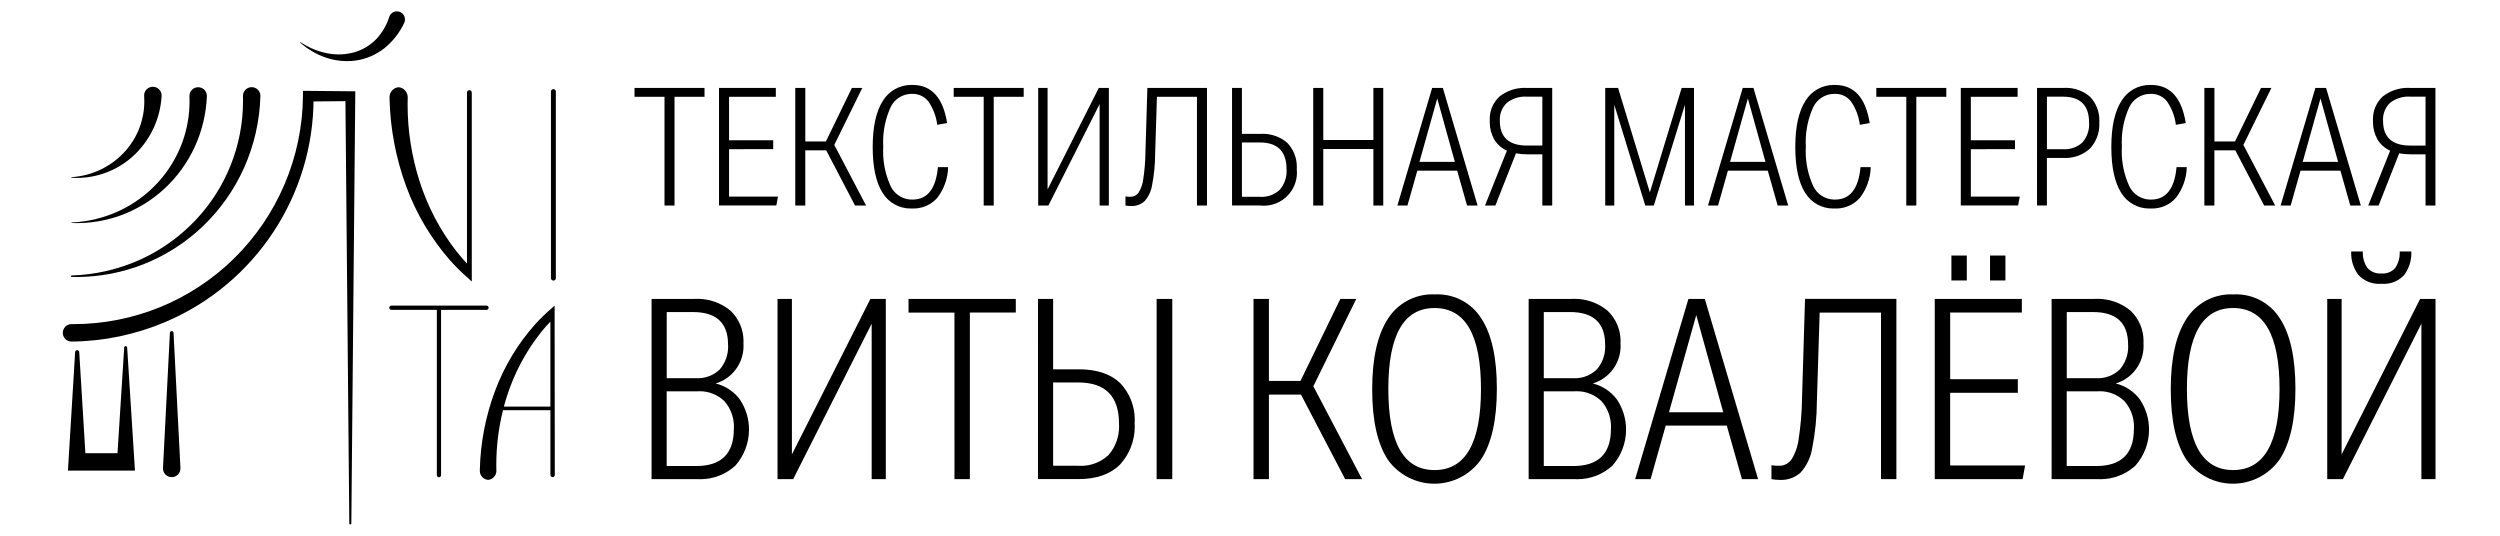
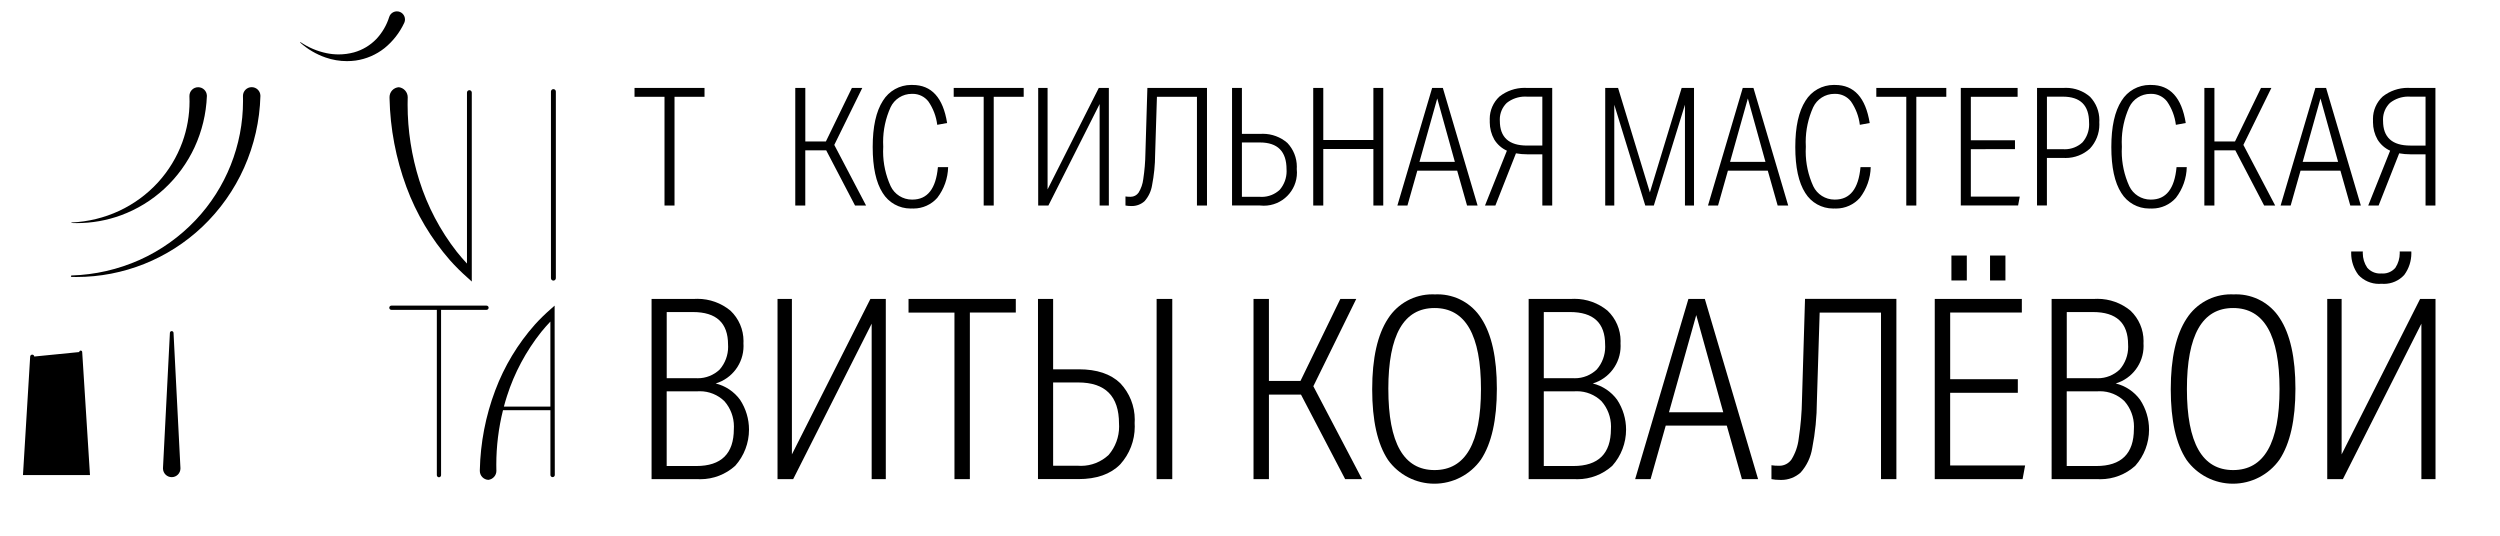
<svg xmlns="http://www.w3.org/2000/svg" xml:space="preserve" width="210mm" height="45mm" version="1.1" style="shape-rendering:geometricPrecision; text-rendering:geometricPrecision; image-rendering:optimizeQuality; fill-rule:evenodd; clip-rule:evenodd" viewBox="0 0 21000 4500">
  <defs>
    <style type="text/css"> .fil0 {fill:black;fill-rule:nonzero} </style>
  </defs>
  <g id="Слой_x0020_1">
    <g id="_2731744513584">
      <path class="fil0" d="M2187.41 807.92c-5.69,206.98 -52.36,411.01 -136.56,600.15 -83.42,187.04 -203.19,356.28 -351.8,497.26 -285.27,270.28 -663.61,421.38 -1056.74,421.38 -13.49,0 -27.38,-0.38 -40.69,-0.56 -3.36,0.02 -6.1,-2.72 -6.1,-6.1 0,-3.39 2.74,-6.13 6.12,-6.13 196.35,-5.79 390.56,-50.29 570.03,-130.28 177.5,-79.53 337.72,-193.49 471.27,-334.64 255.68,-270.28 398.46,-628.74 398.46,-1000.89 0,-13.51 -0.18,-27.2 -0.54,-40.55 -0.04,-0.7 -0.04,-1.41 -0.04,-2.11 0,-40.49 32.82,-73.31 73.31,-73.31 39.66,0 72.14,31.55 73.28,71.21l0 4.57z" />
-       <path class="fil0" d="M601.4 2722.56c5.3,0.06 11.18,0.06 16.57,0.06 503.83,0 987.72,-197.92 1347.17,-550.78 366.07,-359.47 574.94,-850.55 579.67,-1363.86l0.48 -45.02 44.15 0.39 353.25 3.24 41.76 0.38 -0.39 41.01 -32.91 3590c-0.43,4.31 -4.09,7.72 -8.52,7.72 -4.43,0 -8.09,-3.41 -8.46,-7.82l-32.92 -3589.96 41.34 41.34 -353.25 3.24 44.6 -44.6c0.08,4.96 0.08,10.69 0.08,15.69 0,820.61 -491.02,1561.89 -1246.52,1881.71 -248.65,105.3 -515.92,161.34 -786,163.85 -0.32,-0.12 -0.6,-0.12 -0.84,-0.12 -40.45,0 -73.25,-32.8 -73.25,-73.25 0,-40.14 32.33,-72.82 72.48,-73.24l1.51 0.02z" />
      <path class="fil0" d="M1737.83 807.92c-5.98,148.01 -41.13,293.71 -102.99,428.11 -61.16,132.07 -147.96,251.51 -255.03,350.26 -105.48,97.19 -229.26,172.77 -363.86,222.18 -118.54,43.47 -244.18,65.69 -370.5,65.69 -14.59,0 -29.59,-0.4 -44.07,-0.92 -1.15,-0.02 -2.09,-1.01 -2.09,-2.2 0,-0.04 0,-0.08 0,-0.1 0.06,-1.17 0.98,-2.09 2.13,-2.15 137.98,-5.98 273.88,-39.14 399.17,-97.23 123.1,-57.4 234.04,-138.58 325.85,-238.62 90.01,-98.48 160.24,-214.08 205.74,-339.52 39.63,-109.4 59.96,-225.21 59.96,-341.65 0,-14.57 -0.36,-29.41 -0.99,-43.87 0.04,-0.62 0.02,-1.31 0.02,-1.95 0,-40.51 32.84,-73.35 73.35,-73.35 38.8,0 70.87,30.2 73.21,68.92 0.14,2.03 0.14,4.37 0.1,6.4z" />
-       <path class="fil0" d="M601.4 1488.08c175.63,-11.21 339.84,-91.93 455.91,-224.19 99.86,-114.28 155.01,-261.03 155.01,-412.84 0,-14.32 -0.55,-28.79 -1.45,-43.05 -0.18,-1.87 -0.26,-3.76 -0.26,-5.65 0,-40.57 32.9,-73.47 73.47,-73.47 38.37,0 70.28,29.53 73.24,67.79 0.1,1.55 0.14,3.14 0.14,4.69 0,1.55 -0.04,3.14 -0.14,4.69l0 1.97c-11.13,195.74 -99.98,379.12 -246.37,509.47 -128.6,114.09 -294.64,177.11 -466.58,177.11 -14.26,0 -28.75,-0.42 -42.93,-1.29 -1.37,-0.1 -2.41,-1.22 -2.41,-2.57 0,-0.06 0,-0.1 0,-0.16 0.06,-1.33 1.08,-2.4 2.39,-2.52l-0.02 0.02z" />
-       <path class="fil0" d="M665.55 2957.32l56.09 922.64 -73.25 -73.24 407.31 0 -73.25 73.2 60.79 -960.09c0.02,-6.91 5.59,-12.48 12.48,-12.48 6.88,0 12.46,5.57 12.46,12.46l60.76 960.11 4.64 73.25 -562.92 0 4.47 -73.25 56.09 -922.64c0.74,-8.98 8.21,-15.89 17.19,-15.89 8.98,0 16.45,6.91 17.16,15.87l-0.02 0.06z" />
+       <path class="fil0" d="M665.55 2957.32c0.02,-6.91 5.59,-12.48 12.48,-12.48 6.88,0 12.46,5.57 12.46,12.46l60.76 960.11 4.64 73.25 -562.92 0 4.47 -73.25 56.09 -922.64c0.74,-8.98 8.21,-15.89 17.19,-15.89 8.98,0 16.45,6.91 17.16,15.87l-0.02 0.06z" />
      <path class="fil0" d="M1457.63 2795.8l58 1134.04c0.12,1.61 0.18,3.3 0.18,4.95 0,40.51 -32.83,73.35 -73.34,73.35 -39.53,0 -71.96,-31.33 -73.31,-70.83 -0.08,-1.23 -0.12,-2.5 -0.12,-3.75 0,-1.25 0.04,-2.52 0.12,-3.74l58.01 -1134.04c0.38,-8.13 7.08,-14.51 15.22,-14.51 0.26,0 0.5,0 0.76,0.02 7.81,0.44 14.05,6.68 14.5,14.49l-0.02 0.02z" />
      <path class="fil0" d="M2525 354.37c66.34,45 140.99,76.51 219.51,92.54 32.78,6.72 66.36,10.2 99.91,10.2 43.59,0 87.12,-5.84 129.13,-17.21 71.34,-19.97 136.21,-58.77 187.71,-112.11 49.65,-52.85 86.66,-116.39 108.22,-185.55 9.08,-27.92 35.15,-46.85 64.53,-46.85 37.47,0 67.87,30.4 67.87,67.87 0,7.13 -1.13,14.24 -3.34,21.02 -0.91,2.86 -2.06,5.7 -3.32,8.42 -38.42,82.24 -95.08,154.72 -165.58,211.8 -69.95,55.45 -153.64,91.43 -242.03,104.08 -24.1,3.18 -48.64,4.91 -73.05,4.91 -61.22,0 -122.19,-10.33 -179.93,-30.48 -78.34,-27.1 -150.78,-69.73 -212.65,-124.93 -0.43,-0.43 -0.67,-1.01 -0.67,-1.64 0,-0.62 0.24,-1.2 0.69,-1.65 0.44,-0.48 1.08,-0.76 1.77,-0.76 0.44,0 0.86,0.12 1.25,0.34l-0.02 0z" />
      <path class="fil0" d="M3942.73 757.47c-11.13,0.02 -20.15,9.08 -20.15,20.23 0,0 0,0 0,0l0 1436.28c-29.1,-31.43 -57.54,-63.66 -84.44,-97.59 -140.23,-179.27 -247.61,-383.08 -315.78,-600.12 -64.95,-205.99 -98.51,-421.5 -98.51,-637.8 0,-17.29 0.52,-35.61 0.76,-52.65 0.16,-2.74 0.3,-5.6 0.3,-8.45 0,-42.95 -31.85,-79.23 -74.41,-84.83 -44.09,2.62 -78.5,39.14 -78.5,83.32 0,1.63 0.06,3.26 0.14,4.89 0,1.59 0,3.56 0,5.33 5.33,253.81 53.53,505.72 141.6,743.98 83.23,225.58 207.84,434.81 365.97,615.81 45.96,51.73 95.51,100.85 147.36,146.44 10.65,9.26 25.31,23.75 35.96,32.71l0 -1587.46c-0.1,-11.09 -9.14,-20.09 -20.28,-20.09 0,0 0,0 0,0l-0.02 0z" />
      <path class="fil0" d="M4648.52 2357.01c0.02,0 0.02,0 0.02,0 -11.36,0 -20.56,-9.2 -20.56,-20.56 0,-0.02 0,-0.04 0,-0.06l0 -1566.16c-0.04,-0.32 -0.04,-0.68 -0.04,-1.02 0,-11.38 9.24,-20.62 20.62,-20.62 11.37,0 20.62,9.24 20.62,20.62 0,0.34 -0.02,0.7 -0.02,1.04l0 1566.16c0,11.36 -9.25,20.6 -20.62,20.6l-0.02 0z" />
      <path class="fil0" d="M4086.79 2567.23l-799.07 0c-9.8,-0.02 -17.78,7.95 -17.78,17.77 0,9.83 7.98,17.8 17.8,17.8l381.72 0 0 1388.5c0.02,9.81 7.99,17.78 17.81,17.78 9.83,0 17.8,-7.97 17.8,-17.8l-0.02 -1388.48 381.68 0c9.84,0 17.82,-7.97 17.82,-17.8 0,-9.82 -7.98,-17.79 -17.8,-17.79l0.04 0.02z" />
      <path class="fil0" d="M4658.81 2629.7l0 -62.49c-9.71,8.05 -21.69,19.28 -31.21,27.6 -47.11,40.97 -92.39,85.13 -134.27,131.35 -143.96,162.08 -257.29,350.21 -333.38,553.2 -80.51,213.47 -124.42,439.74 -129.38,667.73 0,1.43 0,3.2 0,4.63 -0.04,1.33 -0.08,2.64 -0.08,3.93 0,40.1 31.43,73.2 71.5,75.28 38.68,-4.65 67.79,-37.47 67.79,-76.43 0,-2.46 -0.14,-4.93 -0.36,-7.37 -0.31,-14.54 -0.53,-29.52 -0.53,-44.25 0,-153.89 19.13,-307.77 56.22,-457.06l398.36 0.04 0 544.58c0.57,9.76 8.66,17.41 18.44,17.41 9.79,0 17.88,-7.65 18.41,-17.43l-1.51 -1360.72zm-426.17 785.86c7.93,-29.62 16.41,-59.07 25.83,-88.17 62.29,-195.27 160.3,-378.05 287.75,-538.65 24.56,-30.46 50.45,-59.4 76.97,-87.62l0 714.46 -390.55 -0.02z" />
      <polygon class="fil0" points="5581.82,813.3 5330,813.3 5330,738.72 5917.95,738.72 5917.95,813.3 5665.98,813.3 5665.98,1726.36 5581.82,1726.34 " />
-       <polygon class="fil0" points="6039.68,738.6 6516.99,738.6 6516.99,813.18 6124.12,813.2 6124.12,1178.42 6494.88,1178.4 6494.88,1252.98 6124.12,1253 6124.12,1651.4 6534.99,1651.4 6521.19,1725.98 6039.74,1725.98 " />
      <polygon class="fil0" points="6680.25,738.6 6764.63,738.6 6764.63,1188.21 6937.54,1188.21 7155.95,738.6 7243.17,738.6 7007.99,1217.24 7274.98,1726.34 7182.22,1726.34 6940.16,1262.88 6764.37,1262.9 6764.37,1726.36 6680.25,1726.34 " />
      <path class="fil0" d="M7955.76 1033.3l-82.99 15.18c-8.46,-70.55 -34.11,-138.06 -74.53,-196.48 -31.37,-40.15 -79.55,-63.67 -130.51,-63.67 -1.69,0 -3.48,0.04 -5.16,0.08 -1.34,0 -2.77,-0.02 -4.14,-0.02 -76.07,0 -145.37,43.96 -177.76,112.75 -41.32,91.51 -62.68,190.89 -62.68,291.32 0,13.33 0.42,26.81 1.13,40.04 -0.73,13.21 -1.15,26.72 -1.15,40.07 0,100.49 21.72,199.95 63.46,291.29 32.76,68.84 102.28,112.73 178.57,112.73 1.33,0 2.74,-0.02 4.02,-0.04 126.34,0 197.8,-90.84 214.39,-272.49l85.77 0c-2.16,93.44 -34.23,183.94 -91.25,258 -50.43,56.87 -122.89,89.51 -198.94,89.51 -4.21,0 -8.56,-0.1 -12.74,-0.3 -4.25,0.22 -8.62,0.32 -12.91,0.32 -95.47,0 -184.2,-49.67 -234.07,-131.03 -55.83,-87.22 -83.72,-215.65 -83.7,-385.32 0,-170.45 28.59,-300.07 85.77,-388.86 50.62,-82.59 140.57,-132.98 237.44,-132.98 3.86,0 7.79,0.1 11.61,0.24 159.48,0.06 256.29,106.63 290.37,319.66z" />
      <polygon class="fil0" points="8262.92,813.3 8011.11,813.3 8011.11,738.72 8599.05,738.72 8599.05,813.3 8347.3,813.3 8347.3,1726.36 8262.92,1726.34 " />
      <polygon class="fil0" points="8720.78,738.6 8799.67,738.6 8799.67,1590.92 9229.88,738.6 9314.32,738.6 9314.32,1726.34 9236.81,1726.34 9236.81,874.02 8806.59,1726.34 8720.78,1726.34 " />
      <path class="fil0" d="M10138.78 1726.34l-84.38 0 0 -913.04 -336.13 0 -15.24 485.6c-0.31,86.28 -9.15,172.69 -25.65,257.25 -7.92,49.93 -30,96.54 -63.59,134.25 -29.05,25.98 -66.72,40.37 -105.74,40.37 -2.8,0 -5.62,-0.08 -8.39,-0.22 -0.49,0.02 -1.05,0.02 -1.54,0.02 -14.79,0 -29.59,-1.43 -44.11,-4.21l0 -76.06c6.44,0.9 12.89,1.65 19.39,2.07 6.5,0.42 13.79,0.69 22.11,0.69 0.68,0 1.43,0.02 2.13,0.02 26.44,0 51.2,-12.93 66.32,-34.59 21.32,-34.69 34.87,-73.67 39.5,-114.12 10.74,-70.85 17.02,-143.54 17.98,-215.25l16.57 -550.6 500.73 0.08 0.04 987.74z" />
      <path class="fil0" d="M10349.1 738.6l82.99 0 0 386.01 154.97 0c7,-0.45 14.17,-0.71 21.22,-0.71 75.52,0 148.6,27.3 205.62,76.79 51,53.76 79.49,125.15 79.49,199.28 0,6.37 -0.24,12.79 -0.64,19.13 1.1,10.01 1.69,20.18 1.69,30.28 0,153.84 -124.75,278.61 -278.59,278.61 -10.51,0 -21.08,-0.64 -31.53,-1.81l-235.22 0 0 -987.58zm82.99 914.62l150.76 0c5.33,0.36 10.75,0.58 16.09,0.58 56.25,0 110.45,-21.5 151.38,-60.08 36.91,-43.27 57.22,-98.33 57.22,-155.21 0,-5.44 -0.2,-10.95 -0.56,-16.35 -0.02,-150.32 -74.72,-225.48 -224.13,-225.48l-150.76 0 0 456.54z" />
      <polygon class="fil0" points="11031.07,738.6 11115.55,738.6 11115.55,1175.79 11536.38,1175.81 11536.38,738.6 11619.37,738.6 11619.37,1726.34 11536.38,1726.34 11536.38,1251.87 11115.55,1251.87 11115.55,1726.34 11031.17,1726.34 " />
      <path class="fil0" d="M12029.94 738.6l89.92 0 291.87 987.74 -88.54 0 -82.95 -292.98 -334.79 0 -82.99 292.98 -84.44 0 291.92 -987.74zm190.87 621.19l-147.99 -532.7 -149.43 532.7 297.42 0z" />
      <path class="fil0" d="M13038.62 1726.34l-82.99 0 0 -430.03 -124.77 0c-16.63,0 -33.18,-0.69 -49.81,-2.08 -15.77,-1.27 -31.51,-3.38 -47.04,-6.22l-172.9 438.53 -87.16 -0.04 184.04 -460.64c-43.75,-19.89 -80.66,-52.44 -105.86,-93.38 -25.07,-44.47 -38.28,-94.85 -38.28,-145.97 0,-4.14 0.1,-8.35 0.26,-12.46 -0.26,-5.03 -0.44,-10.19 -0.44,-15.26 0,-71.37 29.76,-139.57 82.11,-188.05 59.89,-47.05 133.91,-72.7 210.11,-72.7 7.39,0 14.9,0.28 22.25,0.74l210.48 -0.02 0 987.58zm-82.99 -914.43l-127.27 0c-5.96,-0.42 -12.02,-0.64 -17.98,-0.64 -55.71,0 -109.81,18.74 -153.56,53.23 -37.41,36.34 -58.53,86.27 -58.53,138.44 0,4.11 0.14,8.27 0.41,12.34 0,138.52 76.56,207.68 229.66,207.5l127.27 0 0 -410.87z" />
      <polygon class="fil0" points="13483.85,738.6 13591.77,738.6 13858.99,1615.93 14125.92,738.82 14229.69,738.82 14229.69,1726.56 14153.62,1726.56 14153.62,879.72 13892.17,1726.34 13820.19,1726.34 13559.98,879.72 13559.98,1726.34 13483.85,1726.34 " />
      <path class="fil0" d="M14639.07 738.6l89.87 0 291.92 987.74 -88.55 0 -82.99 -292.98 -334.8 0 -82.99 292.98 -84.44 0 291.98 -987.74zm190.86 621.19l-147.98 -532.7 -149.43 532.7 297.41 0z" />
      <path class="fil0" d="M15705.59 1033.3l-82.95 15.18c-8.46,-70.55 -34.11,-138.06 -74.54,-196.48 -31.28,-40.15 -79.4,-63.67 -130.32,-63.67 -1.75,0 -3.53,0.04 -5.26,0.08 -1.39,-0.02 -2.8,-0.04 -4.19,-0.04 -76.08,0 -145.34,43.93 -177.76,112.75 -41.27,91.51 -62.69,190.89 -62.69,291.3 0,13.3 0.42,26.87 1.13,40.08 -0.73,13.13 -1.15,26.66 -1.15,39.93 0,100.51 21.74,200.07 63.44,291.39 32.8,68.86 102.32,112.75 178.63,112.75 1.3,0 2.67,-0.02 3.96,-0.04 126.36,0 197.84,-90.82 214.41,-272.47l85.83 0c-2.18,93.44 -34.25,183.94 -91.27,258 -50.46,56.91 -122.94,89.53 -199,89.53 -4.23,0 -8.58,-0.1 -12.75,-0.3 -4.24,0.2 -8.61,0.3 -12.9,0.3 -95.48,0 -184.19,-49.67 -234.08,-131.03 -55.77,-87.22 -83.65,-215.65 -83.65,-385.32 0,-170.45 28.59,-300.07 85.81,-388.86 50.55,-82.55 140.53,-132.98 237.37,-132.98 3.85,0 7.82,0.1 11.62,0.24 159.28,0.06 256.04,106.63 290.31,319.66z" />
      <polygon class="fil0" points="16012.75,813.3 15761,813.3 15761,738.72 16348.94,738.72 16348.94,813.3 16097.13,813.3 16097.13,1726.36 16012.75,1726.34 " />
      <polygon class="fil0" points="16470.67,738.6 16947.98,738.6 16947.98,813.18 16555.05,813.2 16555.05,1178.42 16925.81,1178.4 16925.81,1252.98 16555.05,1253 16555.05,1651.4 16965.92,1651.4 16952.13,1725.98 16470.67,1725.98 " />
      <path class="fil0" d="M17111.18 738.6l222.78 0c6.93,-0.44 13.92,-0.7 20.88,-0.7 74.13,0 145.77,26.78 201.78,75.3 50.11,52.73 78.14,122.85 78.14,195.66 0,6.24 -0.24,12.58 -0.62,18.8 0.38,6.12 0.6,12.38 0.6,18.55 0,74.97 -28.45,147.23 -79.47,202.14 -55.71,50.67 -128.35,78.76 -203.67,78.76 -6.36,0 -12.74,-0.22 -19.07,-0.58l-138.5 -0.02 0 399.53 -83.05 0 0.2 -987.44zm218.41 514.66c5.02,0.34 10.09,0.52 15.12,0.52 54.57,0 107.2,-20.41 147.44,-57.24 36.51,-41.67 56.64,-95.23 56.64,-150.62 0,-5.57 -0.22,-11.21 -0.6,-16.77 -0.02,-144.8 -73.35,-217.2 -220.03,-217.24l-133.92 0 0 441.35 135.35 0z" />
      <path class="fil0" d="M18360.32 1033.3l-82.95 15.18c-8.46,-70.55 -34.11,-138.06 -74.54,-196.48 -31.28,-40.15 -79.4,-63.67 -130.32,-63.67 -1.75,0 -3.53,0.04 -5.26,0.08 -1.39,-0.02 -2.82,-0.04 -4.19,-0.04 -76.1,0 -145.38,43.93 -177.8,112.77 -41.31,91.51 -62.67,190.89 -62.67,291.32 0,13.33 0.42,26.81 1.13,40.04 -0.69,13.13 -1.11,26.66 -1.11,39.93 0,100.51 21.74,200.07 63.44,291.39 32.74,68.88 102.26,112.77 178.55,112.77 1.32,0 2.73,-0.02 4.02,-0.04 126.36,0 197.84,-90.84 214.41,-272.49l85.83 0c-2.18,93.44 -34.25,183.94 -91.27,258 -50.46,56.91 -122.94,89.53 -199,89.53 -4.23,0 -8.58,-0.1 -12.75,-0.3 -4.24,0.2 -8.61,0.3 -12.9,0.3 -95.48,0 -184.19,-49.67 -234.08,-131.03 -55.73,-87.22 -83.63,-215.65 -83.65,-385.32 0,-170.45 28.59,-300.07 85.75,-388.86 50.57,-82.63 140.55,-133 237.43,-133 3.85,0 7.8,0.1 11.6,0.24 159.5,0.08 256.28,106.65 290.33,319.68z" />
      <polygon class="fil0" points="18516.74,738.6 18601.12,738.6 18601.12,1188.21 18774.03,1188.21 18992.44,738.6 19079.6,738.6 18844.41,1217.24 19111.45,1726.34 19018.75,1726.34 18776.68,1262.88 18600.9,1262.9 18600.9,1726.36 18516.52,1726.34 " />
      <path class="fil0" d="M19449.17 738.6l89.88 0 291.92 987.74 -88.53 0 -82.99 -292.98 -334.93 0 -82.99 292.98 -84.44 0 292.08 -987.74zm190.87 621.19l-147.99 -532.7 -149.43 532.7 297.42 0z" />
      <path class="fil0" d="M20457.59 1726.34l-82.99 0 0 -430.03 -124.55 0c-16.59,0 -33.2,-0.71 -49.81,-2.1 -15.73,-1.25 -31.53,-3.4 -47.01,-6.22l-172.91 438.53 -87.18 -0.02 184 -460.64c-43.73,-19.89 -80.63,-52.46 -105.8,-93.38 -25.07,-44.51 -38.3,-94.75 -38.3,-145.84 0,-4.17 0.1,-8.44 0.27,-12.59 -0.31,-5.03 -0.47,-10.17 -0.47,-15.24 0,-71.35 29.76,-139.57 82.07,-188.07 59.85,-47.09 133.97,-72.7 210.13,-72.7 7.39,0 14.9,0.28 22.25,0.74l210.3 -0.02 0 987.58zm-82.99 -914.43l-127.33 0c-5.96,-0.4 -12,-0.64 -18,-0.64 -55.67,0 -109.79,18.76 -153.48,53.23 -37.37,36.3 -58.51,86.23 -58.51,138.36 0,4.15 0.14,8.31 0.41,12.42 0,138.52 76.52,207.68 229.58,207.5l127.33 0 0 -410.87z" />
      <path class="fil0" d="M5473.2 2510.87l360.47 0c8.48,-0.5 17.11,-0.76 25.61,-0.76 100.89,0 198.7,35.17 276.52,99.34 70.02,66.26 109.74,158.53 109.74,254.97 0,6.52 -0.22,13.11 -0.56,19.59 0.5,7.43 0.79,15 0.79,22.47 0,144.98 -95.14,272.93 -234,314.65 82.19,19.93 154.75,68.43 204.64,136.69 49.05,74.47 75.26,161.83 75.26,251.02 0,111.87 -41.19,219.98 -115.59,303.44 -80.07,72.64 -184.48,113.03 -292.62,113.03 -8.07,0 -16.27,-0.26 -24.28,-0.68l-385.98 0.02 0 -1513.78zm371.02 665.88c5.86,0.35 11.8,0.55 17.68,0.55 68.45,0 134.37,-26.46 183.82,-73.77 45.5,-52.67 70.57,-120.04 70.57,-189.66 0,-6.38 -0.25,-12.83 -0.65,-19.17 0,-182.27 -98.23,-273.41 -294.7,-273.45l-220.54 0 0 555.5 243.82 0zm4.27 737.78c210.64,0 315.94,-103.87 315.9,-311.63 0.42,-6.76 0.66,-13.61 0.66,-20.39 0,-78.3 -28.49,-154 -80.11,-212.83 -55.11,-53.42 -128.92,-83.3 -205.67,-83.3 -6.02,0 -12.08,0.18 -18.08,0.55l-261.05 0.04 0 627.58 248.35 -0.02z" />
      <polygon class="fil0" points="6531.2,2510.87 6652.02,2510.87 6652.02,3816.91 7311.4,2510.87 7440.74,2510.87 7440.74,4024.67 7321.99,4024.65 7321.99,2718.89 6662.61,4024.87 6531.2,4024.87 " />
      <polygon class="fil0" points="8017.39,2625.61 7631.67,2625.61 7631.67,2510.87 8532.73,2510.87 8532.73,2625.41 8146.89,2625.39 8146.89,4024.65 8017.55,4024.65 " />
      <path class="fil0" d="M8719.13 2510.87l127.11 0 0 591.31 216.21 -0.02c151.23,0 267.14,38.88 347.75,116.61 78.16,82.45 121.81,191.88 121.81,305.53 0,9.77 -0.38,19.69 -0.97,29.4 0.55,9.92 0.95,20.01 0.95,30 0,117.5 -43.83,230.83 -122.86,317.75 -81.28,82.02 -198.25,123.01 -350.89,122.99l-339.23 0 0.12 -1513.57zm127.21 1401.43l209.89 0c8.15,0.56 16.43,0.89 24.6,0.89 86.24,0 169.25,-32.98 232,-92.06 56.64,-66.32 87.75,-150.72 87.75,-237.96 0,-8.27 -0.33,-16.69 -0.85,-24.92 -0.02,-230.39 -114.52,-345.6 -343.5,-345.6l-209.99 0 0.1 699.65zm869.27 -1401.43l131.47 0 0 1513.8 -131.47 -0.02 0 -1513.78z" />
      <polygon class="fil0" points="10529.57,2510.87 10658.91,2510.87 10658.91,3199.93 10923.99,3199.91 11258.96,2510.85 11392.55,2510.87 11032.07,3244.46 11441.29,4024.67 11299.29,4024.65 10928.2,3314.39 10659.01,3314.39 10659.01,4024.65 10529.57,4024.65 " />
      <path class="fil0" d="M11658.91 3862.71c-88.4,-133.57 -132.58,-331.12 -132.54,-592.64 0.04,-261.51 44.58,-459.75 133.61,-594.71 81.3,-126.46 221.49,-203 371.87,-203 7.39,0 14.96,0.22 22.29,0.54 7.21,-0.3 14.54,-0.52 21.74,-0.52 148.37,0 286.53,75.82 366.24,200.89 87.66,133.57 131.49,331.1 131.49,592.6 0,261.47 -44.54,459.71 -133.59,594.65 -89.79,126.94 -235.84,202.56 -391.42,202.56 -154.64,0 -299.93,-74.63 -389.89,-200.35l0.2 -0.02zm3.15 -594.77c0,453.75 129.33,680.64 388.01,680.64 260.03,0 390.07,-226.89 390.09,-680.64 0.04,-453.75 -129.98,-680.6 -390.09,-680.52 -258.78,0 -388.18,226.83 -388.18,680.52l0.17 0z" />
      <path class="fil0" d="M12840.66 2510.87l360.48 0c8.43,-0.5 17.07,-0.76 25.57,-0.76 100.89,0 198.7,35.17 276.51,99.34 70.05,66.26 109.77,158.53 109.77,254.97 0,6.52 -0.22,13.11 -0.56,19.59 0.5,7.47 0.78,15.02 0.78,22.51 0,145 -95.11,272.89 -233.99,314.59 82.14,19.93 154.67,68.47 204.54,136.73 49.08,74.49 75.32,161.81 75.32,251.04 0,111.85 -41.16,219.88 -115.51,303.38 -80.09,72.7 -184.52,113.05 -292.72,113.05 -8.08,0 -16.27,-0.26 -24.3,-0.68l-385.89 0.02 0 -1513.78zm371.09 665.88c5.84,0.37 11.76,0.57 17.63,0.57 68.46,0 134.28,-26.46 183.7,-73.77 45.55,-52.71 70.65,-120.12 70.65,-189.74 0,-6.34 -0.24,-12.79 -0.64,-19.09 0,-182.29 -98.21,-273.43 -294.68,-273.47l-220.48 0 0 555.5 243.82 0zm4.21 737.78c210.55,0 315.87,-103.87 315.93,-311.63 0.41,-6.74 0.65,-13.55 0.65,-20.33 0,-78.34 -28.53,-154.02 -80.2,-212.89 -55.06,-53.42 -128.87,-83.3 -205.62,-83.3 -6.02,0 -12.08,0.18 -18.08,0.55l-260.77 0.04 0 627.58 248.09 -0.02z" />
      <path class="fil0" d="M14182.76 2510.87l137.75 0 447.47 1513.8 -135.74 -0.02 -127.2 -449.45 -512.89 0 -127.2 449.45 -129.57 0 447.38 -1513.78zm292.56 951.98l-226.83 -816.32 -229.06 816.32 455.89 0z" />
      <path class="fil0" d="M15929.7 4024.87l-129.28 0 0 -1399.26 -515.24 0 -23.34 744.19c-0.48,132.03 -13.81,264.67 -39.16,394.25 -12.12,76.37 -46.02,147.79 -97.57,205.53 -44.55,39.86 -102.26,61.89 -162.03,61.89 -4.27,0 -8.62,-0.12 -12.85,-0.32 -1.02,-0.02 -2.11,-0.02 -3.14,-0.02 -22.41,0 -44.9,-2.2 -66.86,-6.4l0 -116.62c9.9,1.43 19.77,2.5 29.71,3.24 9.95,0.75 21.31,1.01 33.93,1.01 1.03,0.04 2.07,0.06 3.08,0.06 40.61,0 78.68,-19.93 101.82,-53.31 32.69,-53.14 53.41,-112.91 60.48,-174.89 16.49,-108.8 26.09,-219.73 27.6,-329.79l25.41 -843.8 767.44 0.08 0 1514.16z" />
      <path class="fil0" d="M16251.94 2510.87l731.52 0 0 114.54 -601.96 -0.02 0 559.72 568.23 0 0 114.48 -568.45 0 0 610.6 629.72 -0.02 -21.3 114.48 -737.76 0 0 -1513.78zm139.95 -364.64l129.34 0 0 209.89 -129.34 -0.02 0 -209.87zm324.41 0l129.34 0 0 209.89 -129.34 -0.02 0 -209.87z" />
      <path class="fil0" d="M17233.6 2510.87l360.49 0c8.44,-0.5 17.07,-0.76 25.57,-0.76 100.89,0 198.7,35.17 276.52,99.34 69.98,66.28 109.71,158.49 109.71,254.93 0,6.52 -0.23,13.17 -0.57,19.63 0.5,7.47 0.79,15.02 0.79,22.51 0,145 -95.11,272.89 -234,314.59 82.23,19.91 154.77,68.41 204.66,136.75 49.07,74.43 75.3,161.79 75.3,251 0,111.87 -41.15,219.9 -115.55,303.42 -80.05,72.64 -184.48,113.03 -292.64,113.03 -8.07,0 -16.31,-0.26 -24.34,-0.68l-385.88 0.02 -0.06 -1513.78zm371.08 665.88c5.84,0.33 11.74,0.55 17.62,0.55 68.45,0 134.29,-26.44 183.74,-73.77 45.52,-52.69 70.63,-120.1 70.63,-189.72 0,-6.34 -0.24,-12.79 -0.65,-19.09 0.02,-182.29 -98.23,-273.43 -294.71,-273.47l-220.45 0 0 555.5 243.82 0zm4.21 737.78c210.6,0 315.92,-103.87 315.96,-311.63 0.4,-6.76 0.64,-13.59 0.64,-20.35 0,-78.32 -28.55,-154.06 -80.21,-212.89 -55.11,-53.38 -128.92,-83.28 -205.63,-83.28 -6.02,0 -12.16,0.18 -18.14,0.55l-261.01 0.04 0 627.58 248.39 -0.02z" />
      <path class="fil0" d="M18366.82 3862.71c-88.32,-133.57 -132.48,-331.12 -132.48,-592.64 0,-261.51 44.54,-459.75 133.61,-594.71 81.32,-126.46 221.51,-203 371.89,-203 7.39,0 14.96,0.22 22.29,0.54 7.19,-0.3 14.51,-0.52 21.72,-0.52 148.41,0 286.56,75.78 366.33,200.89 87.65,133.57 131.44,331.1 131.42,592.6 -0.04,261.47 -44.58,459.71 -133.61,594.65 -89.8,126.94 -235.85,202.56 -391.42,202.56 -154.65,0 -299.93,-74.63 -389.89,-200.35l0.14 -0.02zm3.2 -594.77c0,453.75 129.34,680.64 388.02,680.64 260.03,0 390.05,-226.89 390.05,-680.64 0,-453.75 -130.02,-680.6 -390.05,-680.52 -258.68,0 -388.02,226.83 -388.02,680.52z" />
      <path class="fil0" d="M19548.79 2510.87l120.86 0 0 1306.04 659.34 -1306.04 129.34 0 0 1513.8 -118.69 -0.02 0 -1305.76 -659.38 1305.98 -131.47 0 0 -1514zm261.88 -201.42c-39.42,-52.4 -60.84,-116.33 -60.84,-181.94 0,-5.02 0.14,-10.15 0.36,-15.14l97.55 -0.02c-0.28,4.65 -0.45,9.36 -0.45,14.03 0,43.75 13.15,86.55 37.73,122.73 27.02,30.83 66.04,48.51 107.04,48.51 4.24,0 8.55,-0.19 12.78,-0.57 4.05,0.34 8.07,0.53 12.12,0.53 40.25,0 78.46,-17.74 104.45,-48.49 23.8,-36.38 36.51,-79 36.51,-122.51 0,-4.73 -0.16,-9.54 -0.47,-14.23l97.55 0c0.24,4.99 0.38,10.2 0.38,15.26 0,65.41 -20.95,129.2 -59.71,181.84 -43.55,47.84 -105.34,75.14 -170.07,75.14 -6.91,0 -13.87,-0.3 -20.76,-0.92 -7.17,0.64 -14.48,0.98 -21.7,0.98 -65.38,0 -127.89,-27.2 -172.47,-74.99l0 -0.21z" />
    </g>
  </g>
</svg>